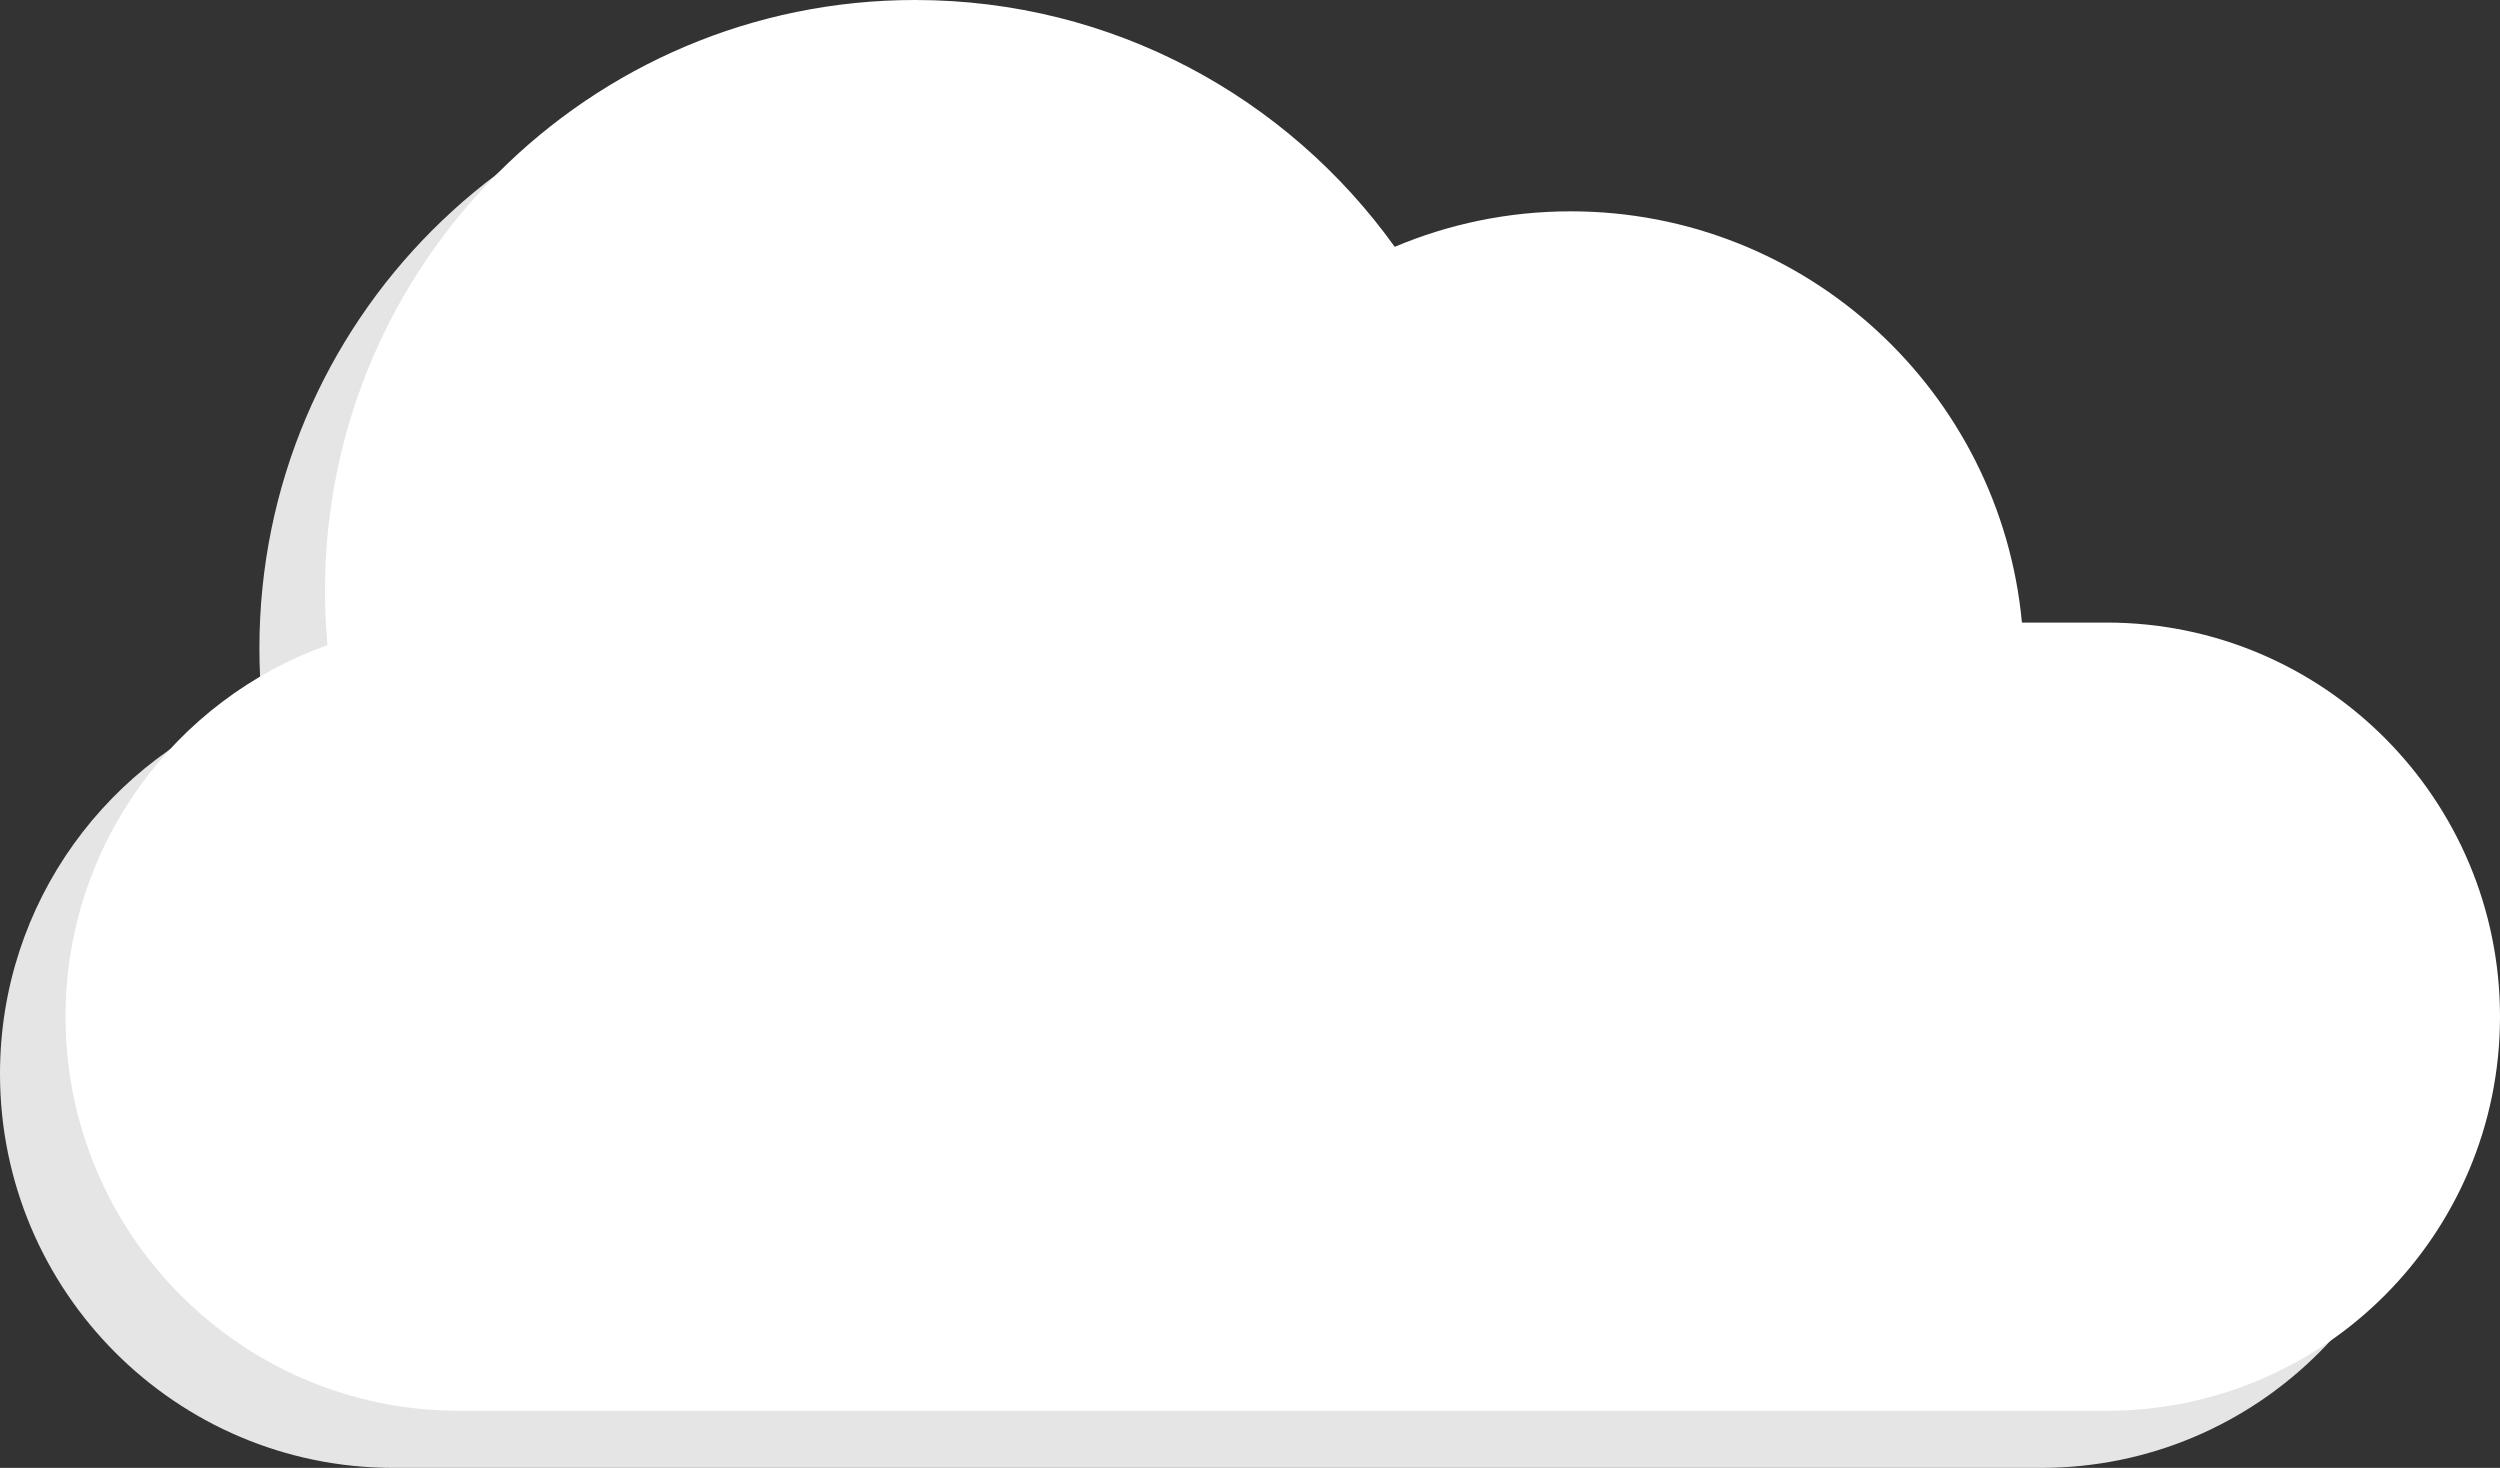
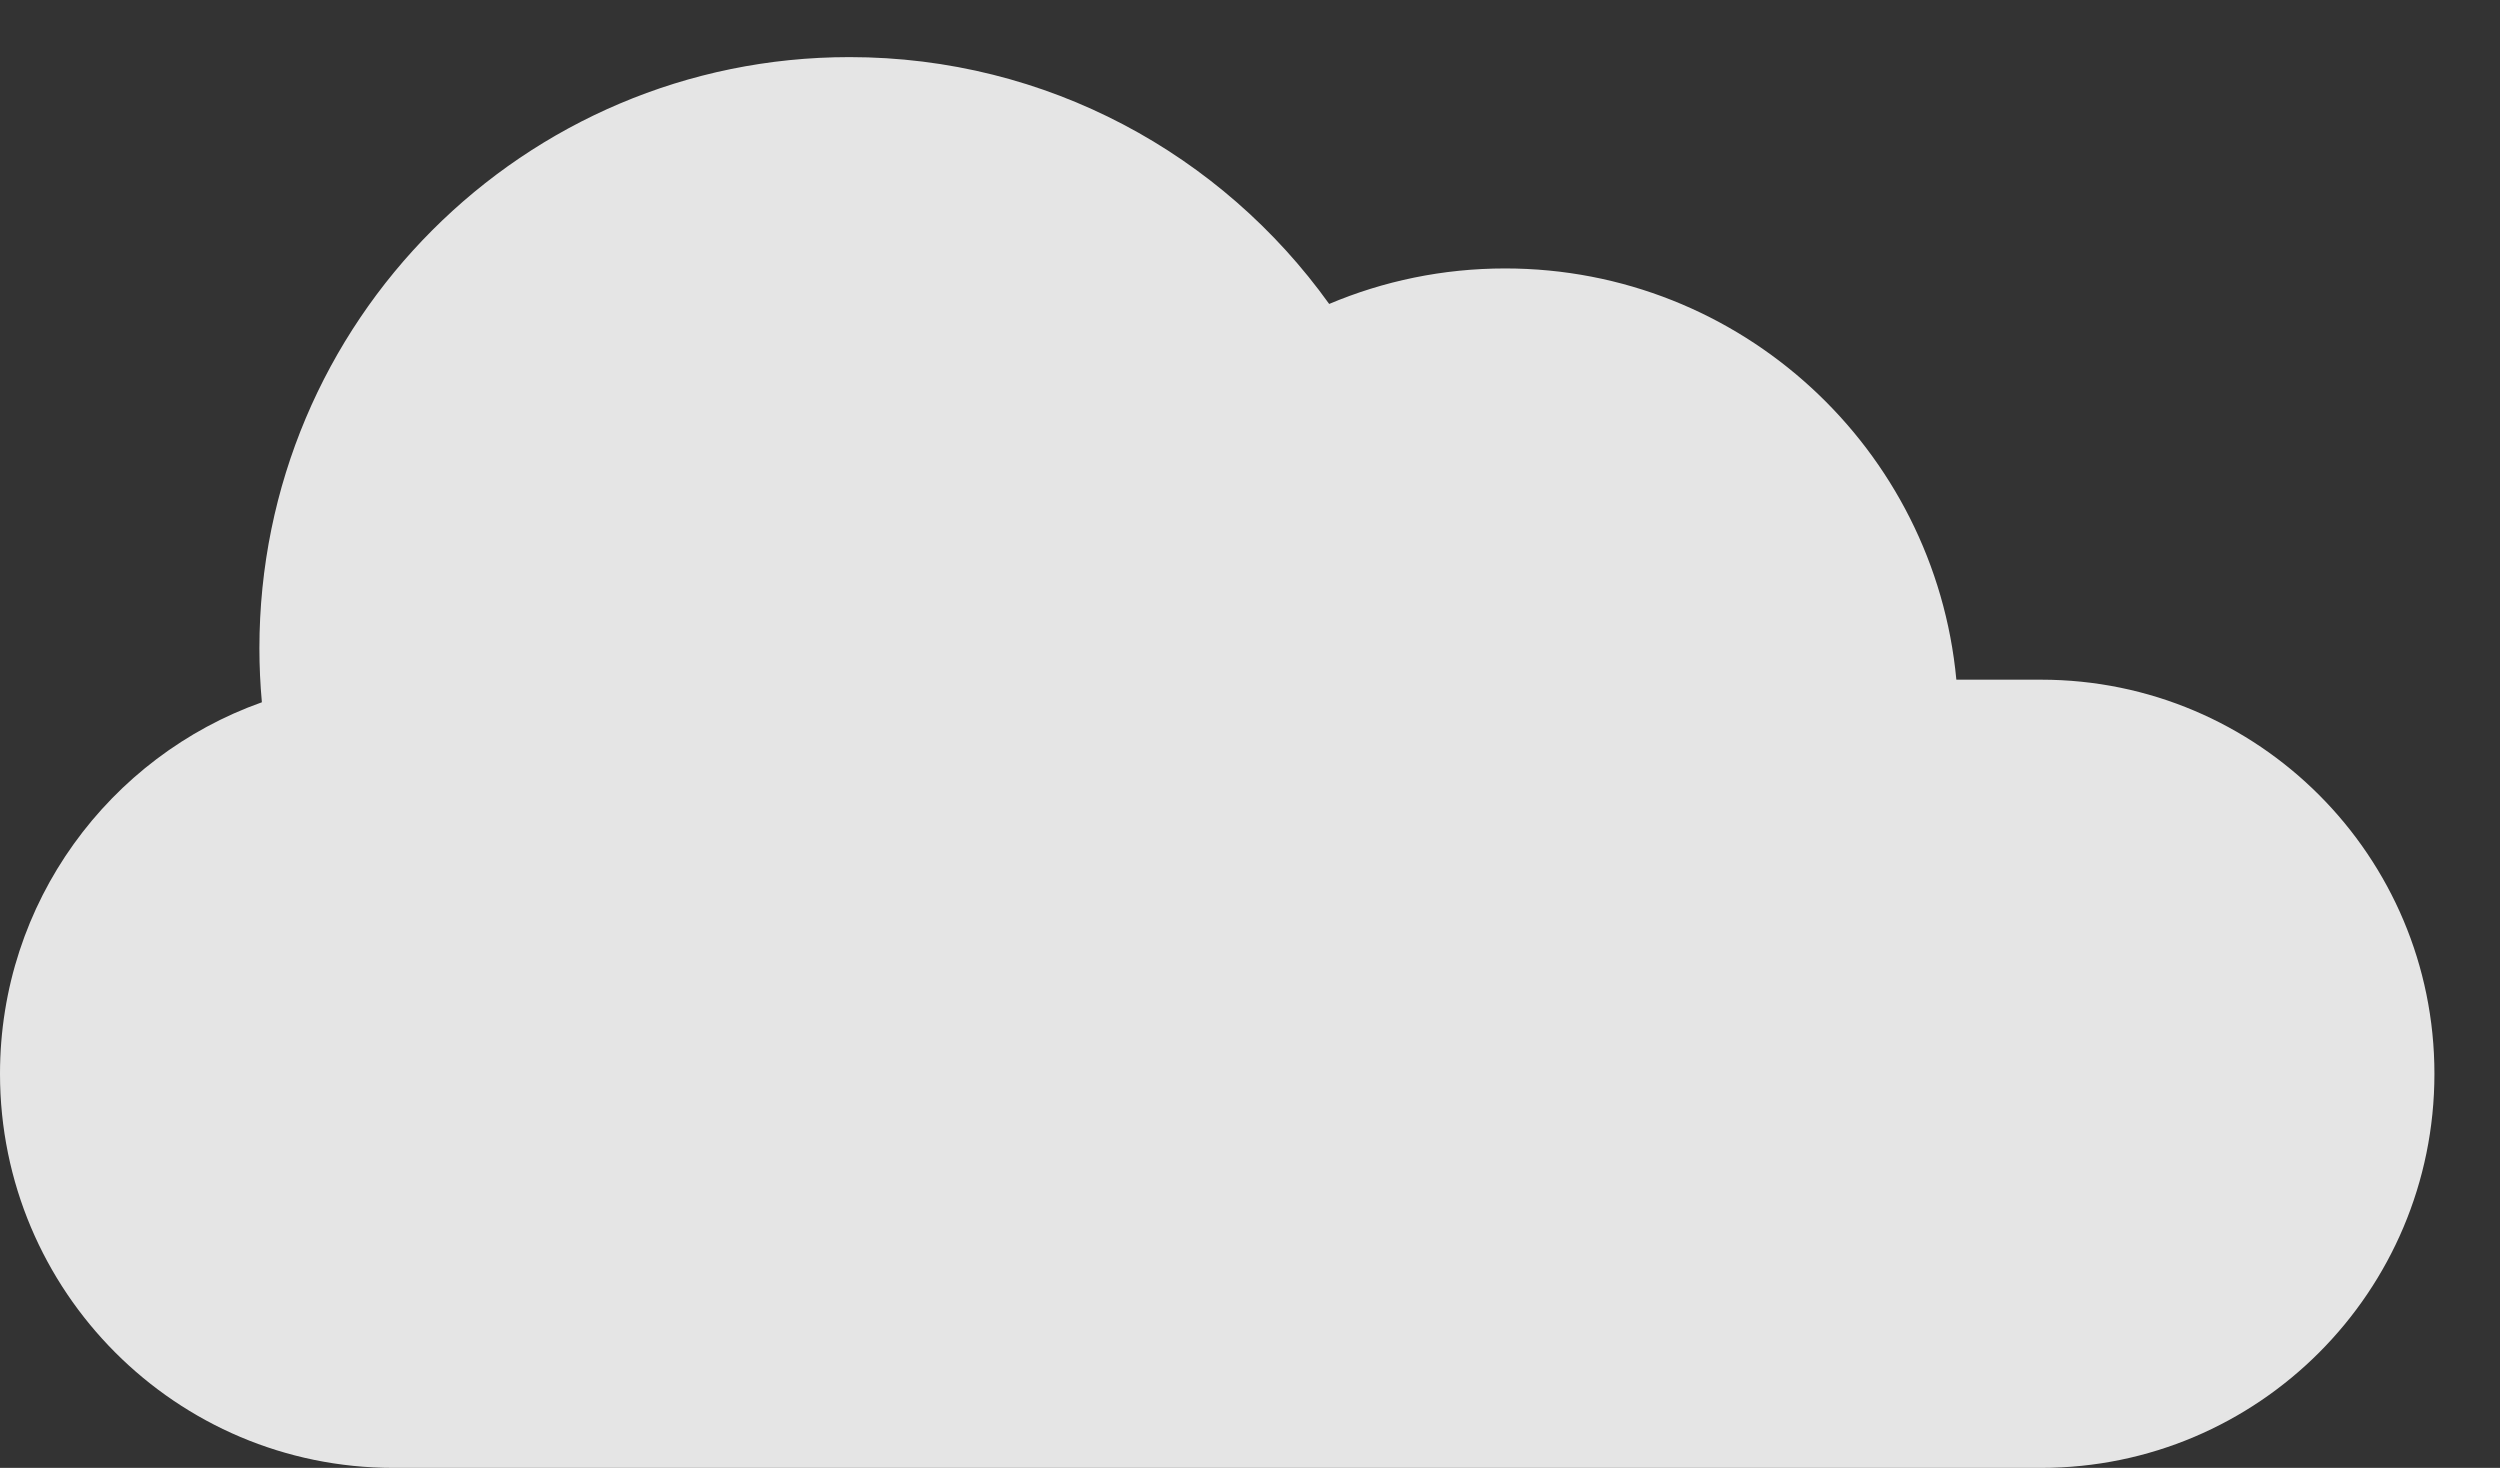
<svg xmlns="http://www.w3.org/2000/svg" width="109" height="64" viewBox="0 0 109 64" fill="none">
  <rect x="0" y="0" width="109" height="64" fill="#333333" stroke="none" />
  <path d="M88.99 29.634H85.297C84.358 19.576 75.909 11.704 65.624 11.704C62.903 11.704 60.31 12.256 57.952 13.252C53.282 6.736 45.656 2.49 37.038 2.49C22.829 2.49 11.31 14.03 11.31 28.265C11.31 29.059 11.347 29.843 11.418 30.619C4.765 32.982 0 39.341 0 46.817C0 56.307 7.678 64 17.152 64H88.99C98.463 64 106.141 56.307 106.141 46.817C106.141 37.327 98.463 29.634 88.99 29.634Z" fill="#E5E5E5" />
-   <path d="M91.848 27.144H88.156C87.216 17.086 78.767 9.214 68.482 9.214C65.761 9.214 63.169 9.766 60.81 10.762C56.14 4.246 48.514 0 39.896 0C25.688 0 14.168 11.54 14.168 25.774C14.168 26.569 14.206 27.353 14.277 28.129C7.624 30.492 2.858 36.852 2.858 44.327C2.858 53.817 10.537 61.51 20.01 61.51H91.848C101.321 61.51 109 53.817 109 44.327C109 34.836 101.321 27.144 91.848 27.144Z" fill="white" />
</svg>